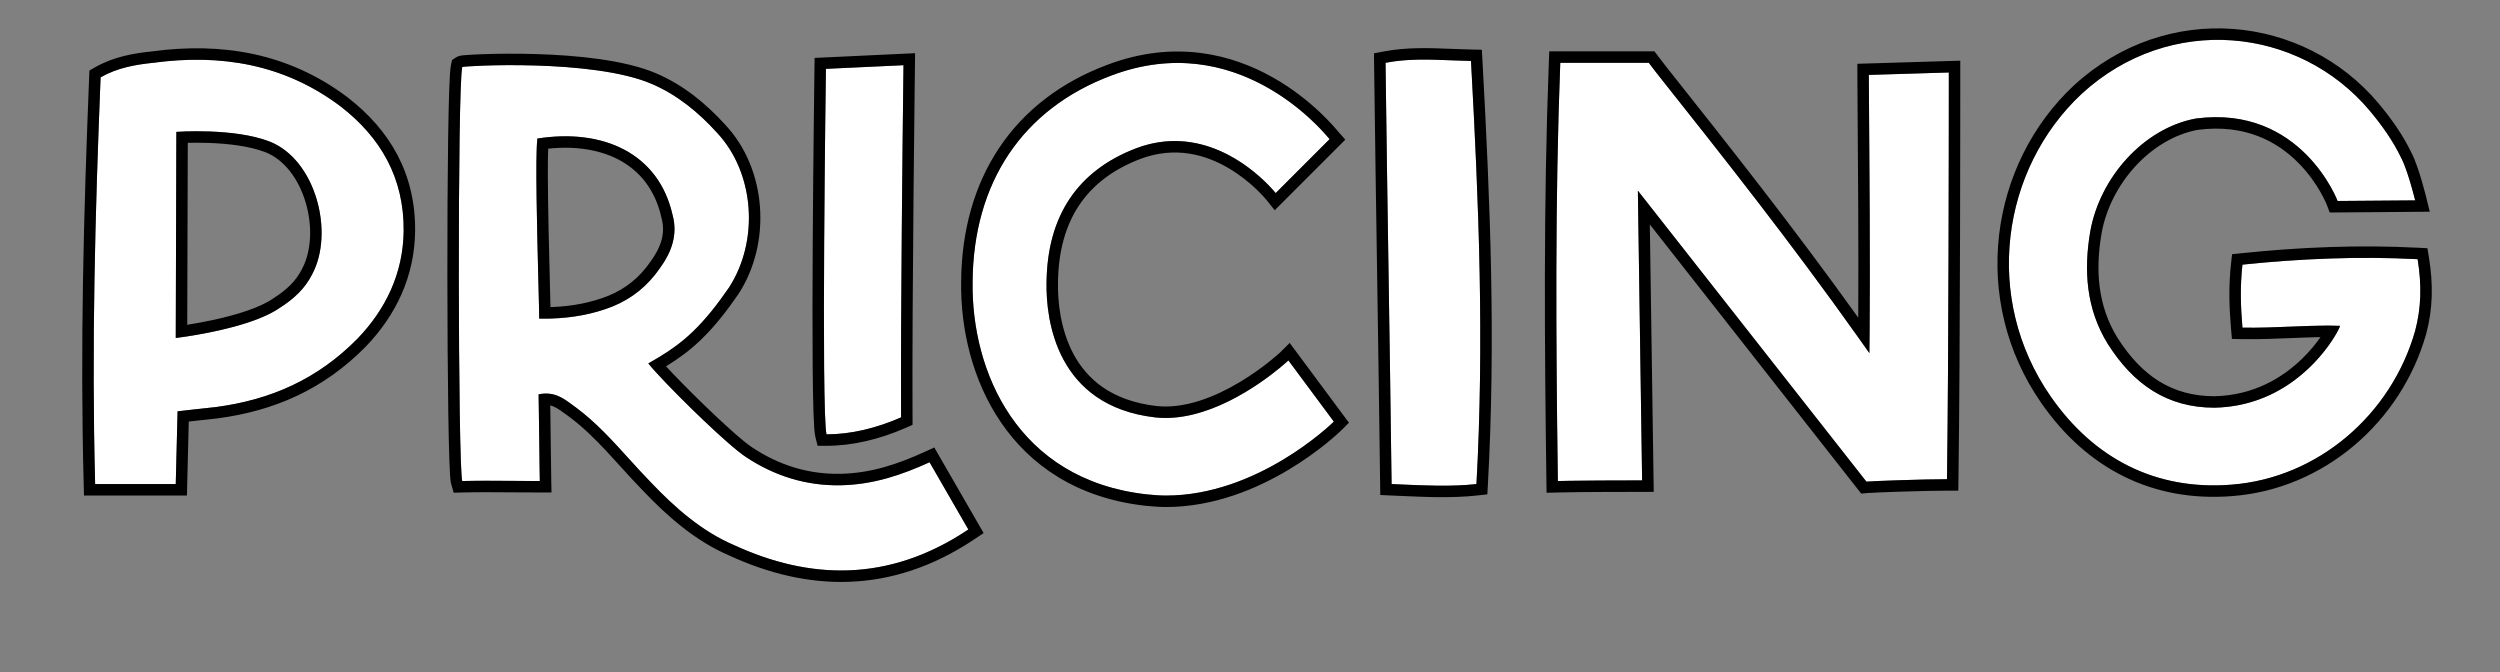
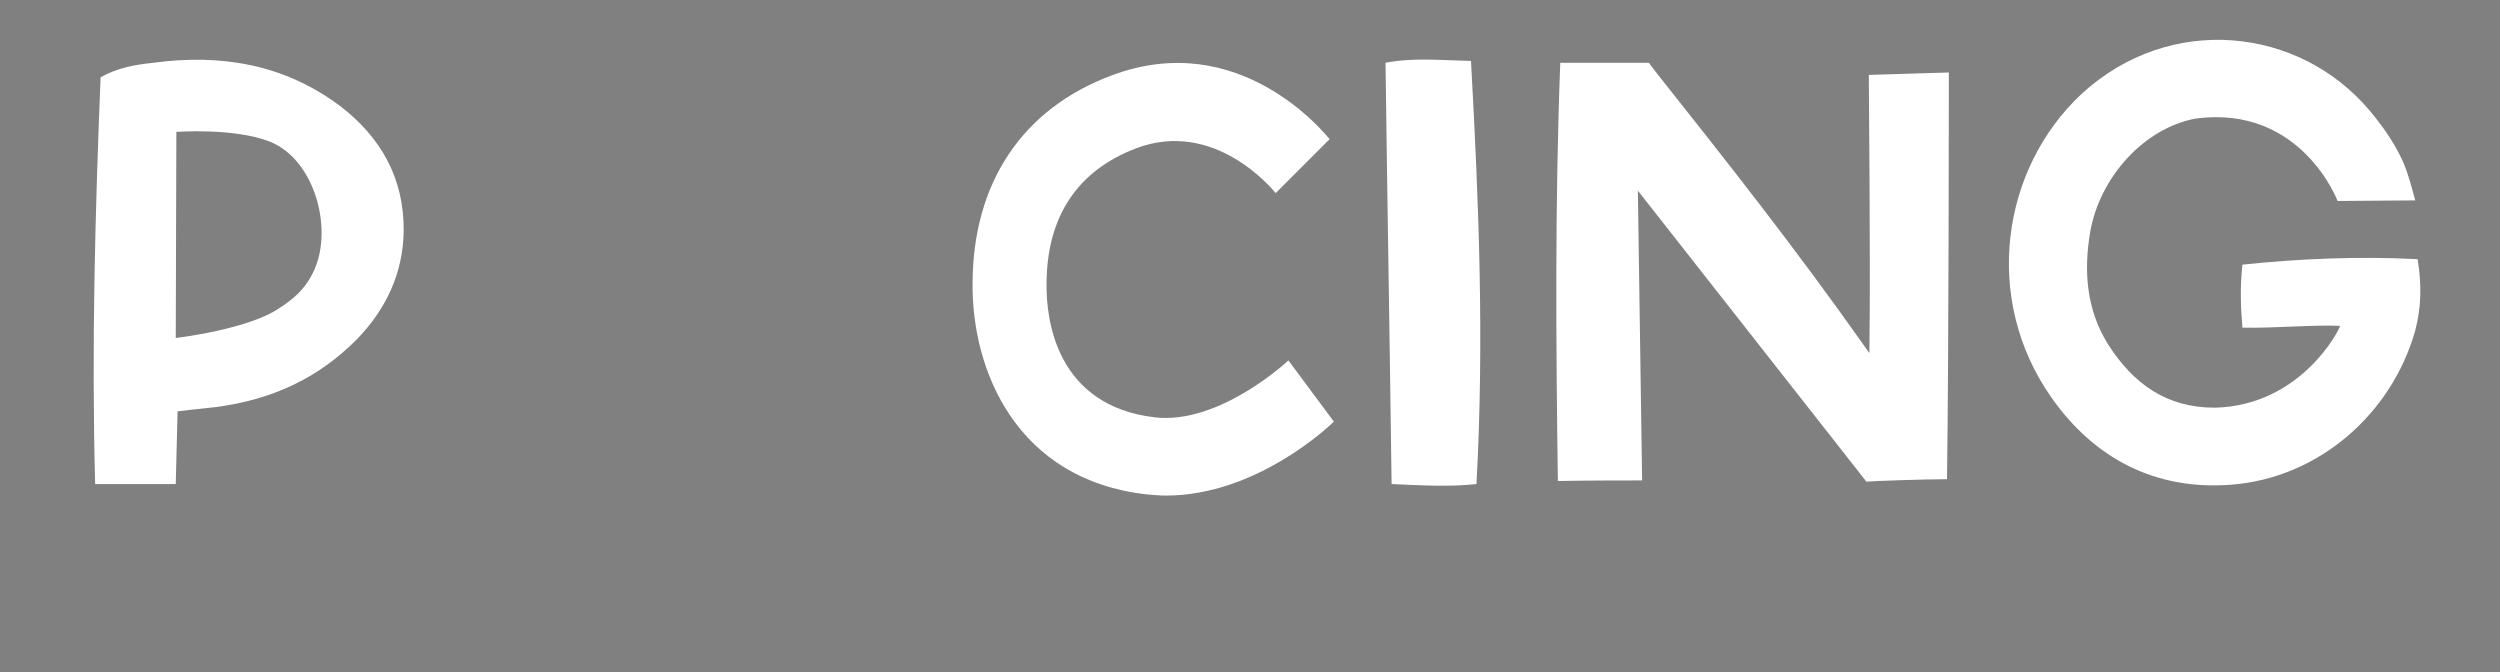
<svg xmlns="http://www.w3.org/2000/svg" width="439" height="118" viewBox="0 0 439 118" fill="none">
  <rect x="0" y="0" width="439" height="118" fill="#808080" stroke="none" />
  <path d="M37.887 71.482C47.573 70.205 55.769 66.586 62.794 59.454C67.797 54.239 70.777 47.959 70.884 40.615C70.99 31.248 66.839 24.116 59.814 18.688C49.915 11.237 38.739 9.428 26.924 11.024C23.837 11.344 20.644 11.876 17.664 13.579C16.706 37.421 16.067 60.838 16.706 85C21.176 85 30.862 85 30.862 85L31.182 72.227C31.182 72.227 35.759 71.695 37.887 71.482ZM47.361 24.861C55.45 28.055 58.75 40.827 54.811 48.172C53.534 50.726 51.512 52.536 49.17 54.026C43.742 57.858 30.862 59.348 30.862 59.348L30.969 23.158C30.969 23.158 41.081 22.413 47.361 24.861Z" fill="white" />
-   <path d="M158.229 73.292C158.123 52.642 158.655 11.45 158.655 11.45L145.031 12.089C145.031 12.089 144.179 72.44 145.137 76.272C149.395 76.272 153.865 75.207 158.229 73.292ZM163.232 81.168C158.336 83.403 153.333 85.106 147.585 85.213C141.625 85.319 136.09 83.616 131.087 80.317C127.575 78.081 116.398 67.012 113.844 63.819C117.037 62.009 119.272 60.519 121.614 58.284C124.062 55.942 126.085 53.281 128 50.514C133.322 42.318 132.577 30.396 125.872 23.265C122.678 19.752 118.953 16.666 114.483 14.75C104.158 10.279 81.486 11.556 81.167 11.769C80.315 15.495 80.422 81.913 81.167 84.468C85.531 84.361 89.895 84.468 94.791 84.468C94.685 79.039 94.685 74.356 94.578 69.247C97.665 68.608 99.368 70.311 101.178 71.589C106.18 75.314 109.906 80.21 114.27 84.681C118.527 89.151 123.211 93.302 128.958 95.751C141.944 101.711 155.888 102.456 170.044 92.983L163.232 81.168ZM94.685 55.942C94.685 52.642 93.833 28.48 94.365 24.329C105.861 22.52 115.653 26.884 118.102 37.741C119.059 41.253 117.889 44.34 115.866 47.107C113.737 50.194 110.97 52.429 107.564 53.813C103.839 55.303 99.475 56.048 94.685 55.942Z" fill="white" />
  <path d="M226.242 63.286C226.136 63.393 214.214 74.569 202.825 73.292C185.476 71.269 183.666 56.155 183.772 49.662C183.879 37.954 189.201 29.971 199.526 26.032C213.363 20.817 223.581 33.377 224.007 33.909L233.48 24.436C232.735 23.584 217.727 4.744 195.162 13.259C179.515 19.114 170.893 32.099 170.787 49.556C170.574 65.096 178.557 84.255 201.335 86.809C202.506 86.916 203.57 87.022 204.741 87.022C220.707 87.022 233.586 74.675 234.225 74.037L226.242 63.286Z" fill="white" />
  <path d="M259.265 85C260.649 59.88 259.691 35.825 258.307 10.705C253.092 10.598 248.302 10.066 243.299 11.024C243.618 36.144 244.044 59.88 244.363 85C249.26 85.213 254.582 85.532 259.265 85Z" fill="white" />
  <path d="M273.56 84.468C277.924 84.361 286.652 84.361 288.355 84.361L287.61 33.483L327.738 84.574C328.908 84.468 337.743 84.148 341.894 84.148C342.213 61.157 342.213 16.878 342.213 12.727L328.163 13.153C328.163 16.453 328.483 46.362 328.27 61.157V62.009L327.738 61.264C315.071 43.276 302.724 27.735 290.909 12.834L289.526 11.024H273.985C273.027 35.931 273.24 60.945 273.56 84.468Z" fill="white" />
  <path d="M421.659 27.735C420.169 24.649 418.253 21.988 416.124 19.433C403.671 4.638 380.999 2.296 365.565 16.453C351.409 29.651 348.109 52.429 360.137 69.673C367.694 80.529 378.551 86.171 391.856 85.106C407.077 83.936 419.956 72.759 424.107 58.071C425.172 54.026 425.278 50.088 424.533 45.511C414.315 44.979 403.99 45.404 393.772 46.469C393.346 50.301 393.453 53.813 393.772 57.538C399.52 57.645 406.225 57.006 410.909 57.219C410.909 57.751 404.097 71.269 388.876 71.589C380.467 71.589 374.613 67.437 370.142 60.412C366.31 54.239 365.885 47.427 367.056 40.615C368.759 31.141 376.422 22.52 385.576 20.817C404.097 18.369 410.483 35.293 410.483 35.293L424.107 35.186C424.107 35.186 422.83 29.971 421.659 27.735Z" fill="white" />
-   <path fill-rule="evenodd" clip-rule="evenodd" d="M38.119 73.48L38.087 73.483C37.038 73.588 35.374 73.773 33.962 73.932C33.678 73.965 33.404 73.996 33.148 74.025L32.823 87.011H30.862V85L31.182 72.227C31.182 72.227 35.758 71.695 37.887 71.482C47.573 70.205 55.769 66.586 62.794 59.454C67.797 54.239 70.777 47.959 70.884 40.614C70.99 31.248 66.839 24.116 59.814 18.688C49.915 11.237 38.739 9.428 26.924 11.024C23.837 11.343 20.644 11.876 17.664 13.579C16.706 37.421 16.067 60.838 16.706 85H30.862C30.862 87.011 30.862 87.011 30.862 87.011H14.748L14.696 85.053C14.055 60.824 14.696 37.354 15.655 13.498L15.699 12.385L16.666 11.833C20.014 9.92 23.544 9.354 26.686 9.027C38.882 7.385 50.614 9.247 61.023 17.081L61.033 17.089L61.043 17.097C68.49 22.851 73.009 30.548 72.894 40.637L72.894 40.644C72.779 48.568 69.548 55.318 64.245 60.846L64.236 60.856L64.227 60.865C56.848 68.356 48.221 72.147 38.15 73.475L38.119 73.48ZM54.811 48.172C58.749 40.827 55.45 28.055 47.361 24.861C41.081 22.413 30.969 23.158 30.969 23.158L30.862 59.348C30.862 59.348 31.632 59.259 32.874 59.068C36.713 58.48 45.068 56.921 49.17 54.026C51.512 52.536 53.534 50.726 54.811 48.172ZM32.88 57.033C34.12 56.837 35.764 56.55 37.551 56.159C41.455 55.307 45.663 54.04 48.01 52.383L48.05 52.355L48.09 52.33C50.257 50.951 51.957 49.385 53.013 47.273L53.026 47.247L53.039 47.221C54.694 44.136 54.905 39.682 53.669 35.534C52.433 31.384 49.901 28.028 46.626 26.733C43.813 25.638 39.997 25.219 36.737 25.101C35.271 25.048 33.961 25.057 32.974 25.082L32.88 57.033ZM160.24 73.281L160.247 74.602L159.038 75.133C154.47 77.138 149.724 78.282 145.137 78.282H143.567L143.187 76.76C143.078 76.324 143.017 75.693 142.973 75.062C142.924 74.374 142.883 73.501 142.848 72.482C142.779 70.44 142.733 67.749 142.706 64.644C142.651 58.432 142.668 50.517 142.714 42.731C142.761 34.943 142.837 27.275 142.902 21.555C142.935 18.695 142.964 16.322 142.986 14.663C142.996 13.834 143.005 13.183 143.011 12.74L143.02 12.061C143.02 12.06 143.02 12.06 145.031 12.088C145.031 12.088 144.179 72.44 145.137 76.272C149.395 76.272 153.865 75.207 158.229 73.291C158.137 55.37 158.526 21.974 158.63 13.464C158.646 12.169 158.655 11.45 158.655 11.45C160.666 11.476 160.666 11.476 160.666 11.476L160.666 11.478L160.643 13.285C160.629 14.451 160.608 16.14 160.584 18.232C160.536 22.415 160.473 28.208 160.413 34.646C160.293 47.526 160.187 62.973 160.24 73.281ZM145.031 12.088L143.02 12.061L143.047 10.169L160.693 9.341L160.666 11.476L158.655 11.45L145.031 12.088ZM164.061 78.579L172.726 93.608L171.162 94.654C156.329 104.58 141.634 103.774 128.145 97.589C122.032 94.979 117.131 90.6 112.822 86.076C111.48 84.701 110.156 83.24 108.867 81.819C108.061 80.93 107.268 80.056 106.494 79.228C104.429 77.019 102.348 74.97 99.997 73.216C99.714 73.016 99.453 72.826 99.209 72.648C98.208 71.918 97.48 71.388 96.625 71.195C96.656 73.056 96.676 74.878 96.695 76.716L96.697 76.839C96.723 79.288 96.749 81.769 96.801 84.428L96.842 86.478H94.791C93.081 86.478 91.453 86.466 89.876 86.454C86.874 86.43 84.058 86.409 81.216 86.478L79.67 86.516L79.237 85.031C79.158 84.763 79.122 84.46 79.1 84.264C79.074 84.023 79.05 83.732 79.028 83.404C78.985 82.746 78.945 81.876 78.909 80.834C78.835 78.746 78.773 75.912 78.722 72.585C78.621 65.928 78.564 57.26 78.557 48.559C78.551 39.858 78.594 31.116 78.692 24.312C78.741 20.911 78.805 17.985 78.882 15.787C78.921 14.689 78.964 13.76 79.012 13.039C79.056 12.377 79.112 11.737 79.207 11.321L79.385 10.54L80.052 10.096C80.271 9.95 80.469 9.882 80.525 9.863C80.61 9.833 80.682 9.815 80.725 9.804C80.812 9.783 80.89 9.77 80.939 9.762C81.044 9.745 81.158 9.731 81.266 9.719C81.487 9.695 81.78 9.671 82.127 9.647C82.826 9.598 83.803 9.547 84.986 9.507C87.355 9.426 90.585 9.385 94.134 9.493C101.124 9.706 109.725 10.5 115.278 12.903C120.089 14.965 124.036 18.258 127.348 21.9C134.715 29.747 135.48 42.687 129.687 51.608L129.671 51.633L129.654 51.658C127.71 54.466 125.597 57.256 123.004 59.736L123.002 59.738C121.07 61.583 119.206 62.947 116.957 64.323C118.573 66.079 120.987 68.54 123.506 70.983C127.101 74.471 130.619 77.635 132.167 78.62L132.181 78.629L132.194 78.638C136.878 81.727 142.017 83.301 147.548 83.202C152.904 83.103 157.618 81.521 162.397 79.339L164.061 78.579ZM147.585 85.213C141.625 85.319 136.09 83.616 131.087 80.317C128.017 78.363 119.093 69.661 115.188 65.367C114.624 64.748 114.166 64.221 113.844 63.818C114.464 63.467 115.047 63.128 115.603 62.793C117.909 61.402 119.727 60.085 121.614 58.283C124.062 55.942 126.084 53.281 128 50.513C133.322 42.318 132.577 30.396 125.872 23.265C122.678 19.752 118.953 16.665 114.483 14.749C104.158 10.279 81.486 11.556 81.167 11.769C80.315 15.495 80.422 81.913 81.167 84.468C84.039 84.398 86.912 84.42 89.936 84.443C90.868 84.45 91.814 84.458 92.78 84.462C93.441 84.466 94.111 84.468 94.791 84.468C94.778 83.787 94.766 83.117 94.756 82.457C94.725 80.532 94.706 78.687 94.686 76.865C94.659 74.333 94.632 71.845 94.578 69.247C97.263 68.691 98.901 69.907 100.472 71.074C100.708 71.248 100.942 71.422 101.178 71.588C104.656 74.179 107.517 77.335 110.405 80.521C111.67 81.917 112.94 83.319 114.27 84.681C118.527 89.151 123.211 93.302 128.958 95.75C141.944 101.711 155.888 102.456 170.044 92.983L163.232 81.168C158.336 83.403 153.333 85.106 147.585 85.213ZM118.101 37.74C115.653 26.884 105.861 22.52 94.365 24.329C93.975 27.373 94.329 41.174 94.545 49.622C94.624 52.696 94.685 55.061 94.685 55.942C95.287 55.955 95.882 55.955 96.47 55.942C96.545 55.94 96.62 55.938 96.695 55.936C100.699 55.822 104.367 55.092 107.564 53.813C110.97 52.429 113.737 50.194 115.866 47.107C117.889 44.34 119.059 41.253 118.101 37.74ZM106.812 51.948C109.845 50.715 112.301 48.735 114.211 45.966L114.227 45.943L114.243 45.921C116.066 43.427 116.898 40.971 116.162 38.27L116.15 38.227L116.14 38.183C115.042 33.311 112.344 30.001 108.684 28.061C105.336 26.286 101.055 25.596 96.258 26.107C96.216 27.207 96.198 28.726 96.201 30.552C96.206 33.433 96.263 36.931 96.336 40.413C96.403 43.614 96.485 46.819 96.554 49.505C96.598 51.243 96.637 52.764 96.663 53.925C100.447 53.815 103.868 53.125 106.812 51.948ZM226.467 60.217L236.874 74.231L235.647 75.458C235.244 75.861 231.736 79.222 226.263 82.495C220.802 85.76 213.227 89.033 204.741 89.033C203.565 89.033 202.486 88.934 201.434 88.838C201.34 88.829 201.246 88.82 201.153 88.812L201.132 88.81L201.111 88.808C189.128 87.464 180.918 81.711 175.779 74.186C170.683 66.725 168.667 57.624 168.776 49.536C168.89 31.314 177.972 17.545 194.454 11.377C206.424 6.861 216.442 9.616 223.49 13.583C226.998 15.557 229.779 17.834 231.729 19.668C232.706 20.586 233.479 21.398 234.035 22.011C234.313 22.318 234.536 22.575 234.702 22.769C234.785 22.866 234.853 22.946 234.905 23.008L234.968 23.082L234.987 23.105L234.993 23.111L236.232 24.527L223.84 36.919L222.437 35.165C222.291 34.982 219.809 31.924 215.775 29.548C211.776 27.192 206.41 25.587 200.239 27.912C195.405 29.757 191.857 32.498 189.49 36.048C187.117 39.608 185.834 44.128 185.783 49.68L185.783 49.687L185.783 49.695C185.732 52.784 186.149 57.79 188.523 62.2C190.831 66.487 195.059 70.361 203.053 71.294C208.079 71.856 213.429 69.662 217.731 67.083C221.776 64.659 224.577 62.087 224.806 61.878C224.818 61.867 224.822 61.862 224.82 61.864L226.467 60.217ZM199.526 26.032C210.63 21.847 219.404 29.109 222.656 32.416C223.457 33.229 223.923 33.804 224.007 33.909L233.48 24.436C233.458 24.411 233.425 24.371 233.379 24.317C231.858 22.514 217.072 4.991 195.162 13.259C179.515 19.114 170.893 32.099 170.787 49.555C170.574 65.096 178.557 84.255 201.335 86.809C201.426 86.818 201.516 86.826 201.605 86.834C202.671 86.932 203.661 87.022 204.741 87.022C220.707 87.022 233.586 74.675 234.225 74.037L226.242 63.286C226.22 63.309 225.673 63.822 224.718 64.607C221.138 67.548 211.816 74.3 202.825 73.291C185.475 71.269 183.666 56.155 183.772 49.662C183.879 37.953 189.201 29.97 199.526 26.032ZM261.179 86.806L259.492 86.998C255.088 87.498 250.166 87.275 245.704 87.073C245.222 87.051 244.746 87.029 244.276 87.009L242.377 86.926L242.353 85.025C242.193 72.469 242.007 60.257 241.821 48.043L241.821 48.041C241.634 35.828 241.448 23.612 241.288 11.05L241.267 9.366L242.921 9.049C247.033 8.262 251.076 8.424 255.018 8.583C256.136 8.627 257.247 8.672 258.348 8.695L260.212 8.733L260.315 10.594C261.699 35.726 262.663 59.874 261.273 85.111L261.179 86.806ZM243.299 11.024C247.161 10.285 250.896 10.433 254.798 10.588C255.951 10.634 257.118 10.681 258.307 10.705C259.691 35.825 260.649 59.88 259.265 85C255.03 85.481 250.274 85.266 245.782 85.063C245.306 85.042 244.833 85.02 244.363 85C244.363 85 244.363 85 244.363 85C244.204 72.44 244.017 60.226 243.831 48.012C243.645 35.798 243.459 23.584 243.299 11.024ZM273.609 86.478L271.577 86.527L271.549 84.495C271.23 60.97 271.016 35.911 271.976 10.947L272.05 9.013H290.519L292.485 11.584L292.507 11.612L293.051 12.299C303.736 25.775 314.884 39.834 326.311 55.784C326.383 43.979 326.256 27.438 326.19 18.733C326.168 15.893 326.153 13.888 326.153 13.153V11.202L344.224 10.655V12.729C344.224 16.89 344.224 61.172 343.905 84.176L343.877 86.159H341.894C337.764 86.159 329 86.478 327.92 86.577L326.831 86.675L289.707 39.409L290.395 86.372H288.355C286.641 86.372 277.942 86.372 273.609 86.478ZM287.61 33.483L327.738 84.574C328.908 84.468 337.743 84.148 341.894 84.148C342.185 63.199 342.211 24.573 342.213 14.739C342.213 13.781 342.213 13.096 342.213 12.727L328.163 13.153C328.163 13.871 328.178 15.85 328.2 18.658C328.272 28.043 328.414 46.696 328.3 58.575C328.293 59.376 328.284 60.146 328.274 60.881C328.274 60.883 328.274 60.885 328.274 60.886C328.272 60.977 328.271 61.068 328.27 61.157V62.009L327.738 61.264C327.713 61.228 327.688 61.193 327.663 61.157C327.66 61.154 327.658 61.151 327.656 61.148C327.198 60.498 326.74 59.851 326.283 59.207C314.324 42.365 302.658 27.651 291.465 13.535L290.909 12.834L289.526 11.024H273.985C273.055 35.223 273.229 59.522 273.533 82.457C273.541 83.129 273.55 83.799 273.56 84.468C274.158 84.453 274.837 84.441 275.57 84.43C279.012 84.379 283.617 84.366 286.344 84.362C287.271 84.361 287.982 84.361 288.355 84.361L287.61 33.483ZM416.124 19.433C418.253 21.987 420.169 24.648 421.659 27.735C422.358 29.069 423.095 31.465 423.575 33.179C423.9 34.338 424.107 35.186 424.107 35.186L410.483 35.292C410.483 35.292 404.097 18.369 385.576 20.817C376.422 22.52 368.758 31.141 367.055 40.614C365.885 47.427 366.31 54.239 370.142 60.412C374.613 67.437 380.467 71.588 388.876 71.588C400.727 71.34 407.481 63.089 409.89 59.197C410.563 58.11 410.897 57.364 410.908 57.226C410.909 57.223 410.909 57.221 410.909 57.219C410.273 57.19 409.601 57.177 408.898 57.175C408.845 57.175 408.791 57.175 408.736 57.175C406.78 57.176 404.6 57.264 402.354 57.354C399.492 57.47 396.522 57.589 393.772 57.538C393.453 53.813 393.346 50.3 393.772 46.469C403.99 45.404 414.315 44.978 424.533 45.511C425.278 50.088 425.172 54.026 424.107 58.071C419.956 72.759 407.077 83.936 391.856 85.106C378.551 86.171 367.694 80.529 360.137 69.672C348.109 52.429 351.409 29.651 365.565 16.453C380.999 2.296 403.671 4.638 416.124 19.433ZM358.487 70.821C345.87 52.732 349.328 28.842 364.194 14.982L364.2 14.976L364.206 14.971C380.506 0.02 404.493 2.492 417.663 18.138L417.669 18.146C419.85 20.763 421.871 23.556 423.456 26.833C424.14 28.15 424.793 30.173 425.251 31.732C425.491 32.546 425.692 33.287 425.834 33.824C425.905 34.093 425.961 34.312 425.999 34.464C426.019 34.54 426.034 34.6 426.044 34.641L426.056 34.689L426.06 34.706L426.06 34.707C426.06 34.707 426.06 34.708 424.107 35.186L426.06 34.707L426.665 37.177L409.097 37.314L408.603 36.007L408.603 36.005L408.602 36.004L408.602 36.002L408.595 35.984C408.586 35.962 408.571 35.926 408.55 35.875C408.508 35.773 408.44 35.616 408.346 35.411C408.157 35 407.862 34.403 407.452 33.687C406.627 32.25 405.352 30.363 403.551 28.556C399.996 24.989 394.382 21.698 385.892 22.803C377.702 24.354 370.612 32.21 369.035 40.964C367.918 47.472 368.365 53.729 371.845 59.343C376.037 65.925 381.309 69.571 388.855 69.578C395.815 69.426 400.857 66.272 404.202 63.038C405.601 61.686 406.691 60.33 407.482 59.197C406.032 59.222 404.463 59.282 402.82 59.348L402.414 59.364C399.569 59.479 396.546 59.601 393.735 59.549L391.923 59.515L391.769 57.71C391.443 53.912 391.328 50.257 391.773 46.247L391.952 44.637L393.564 44.469C403.864 43.396 414.295 42.964 424.638 43.503L426.257 43.587L426.518 45.188C427.301 49.998 427.198 54.225 426.052 58.582L426.047 58.6L426.042 58.617C421.677 74.064 408.127 85.87 392.013 87.111C377.942 88.236 366.419 82.217 358.487 70.821Z" fill="black" />
</svg>